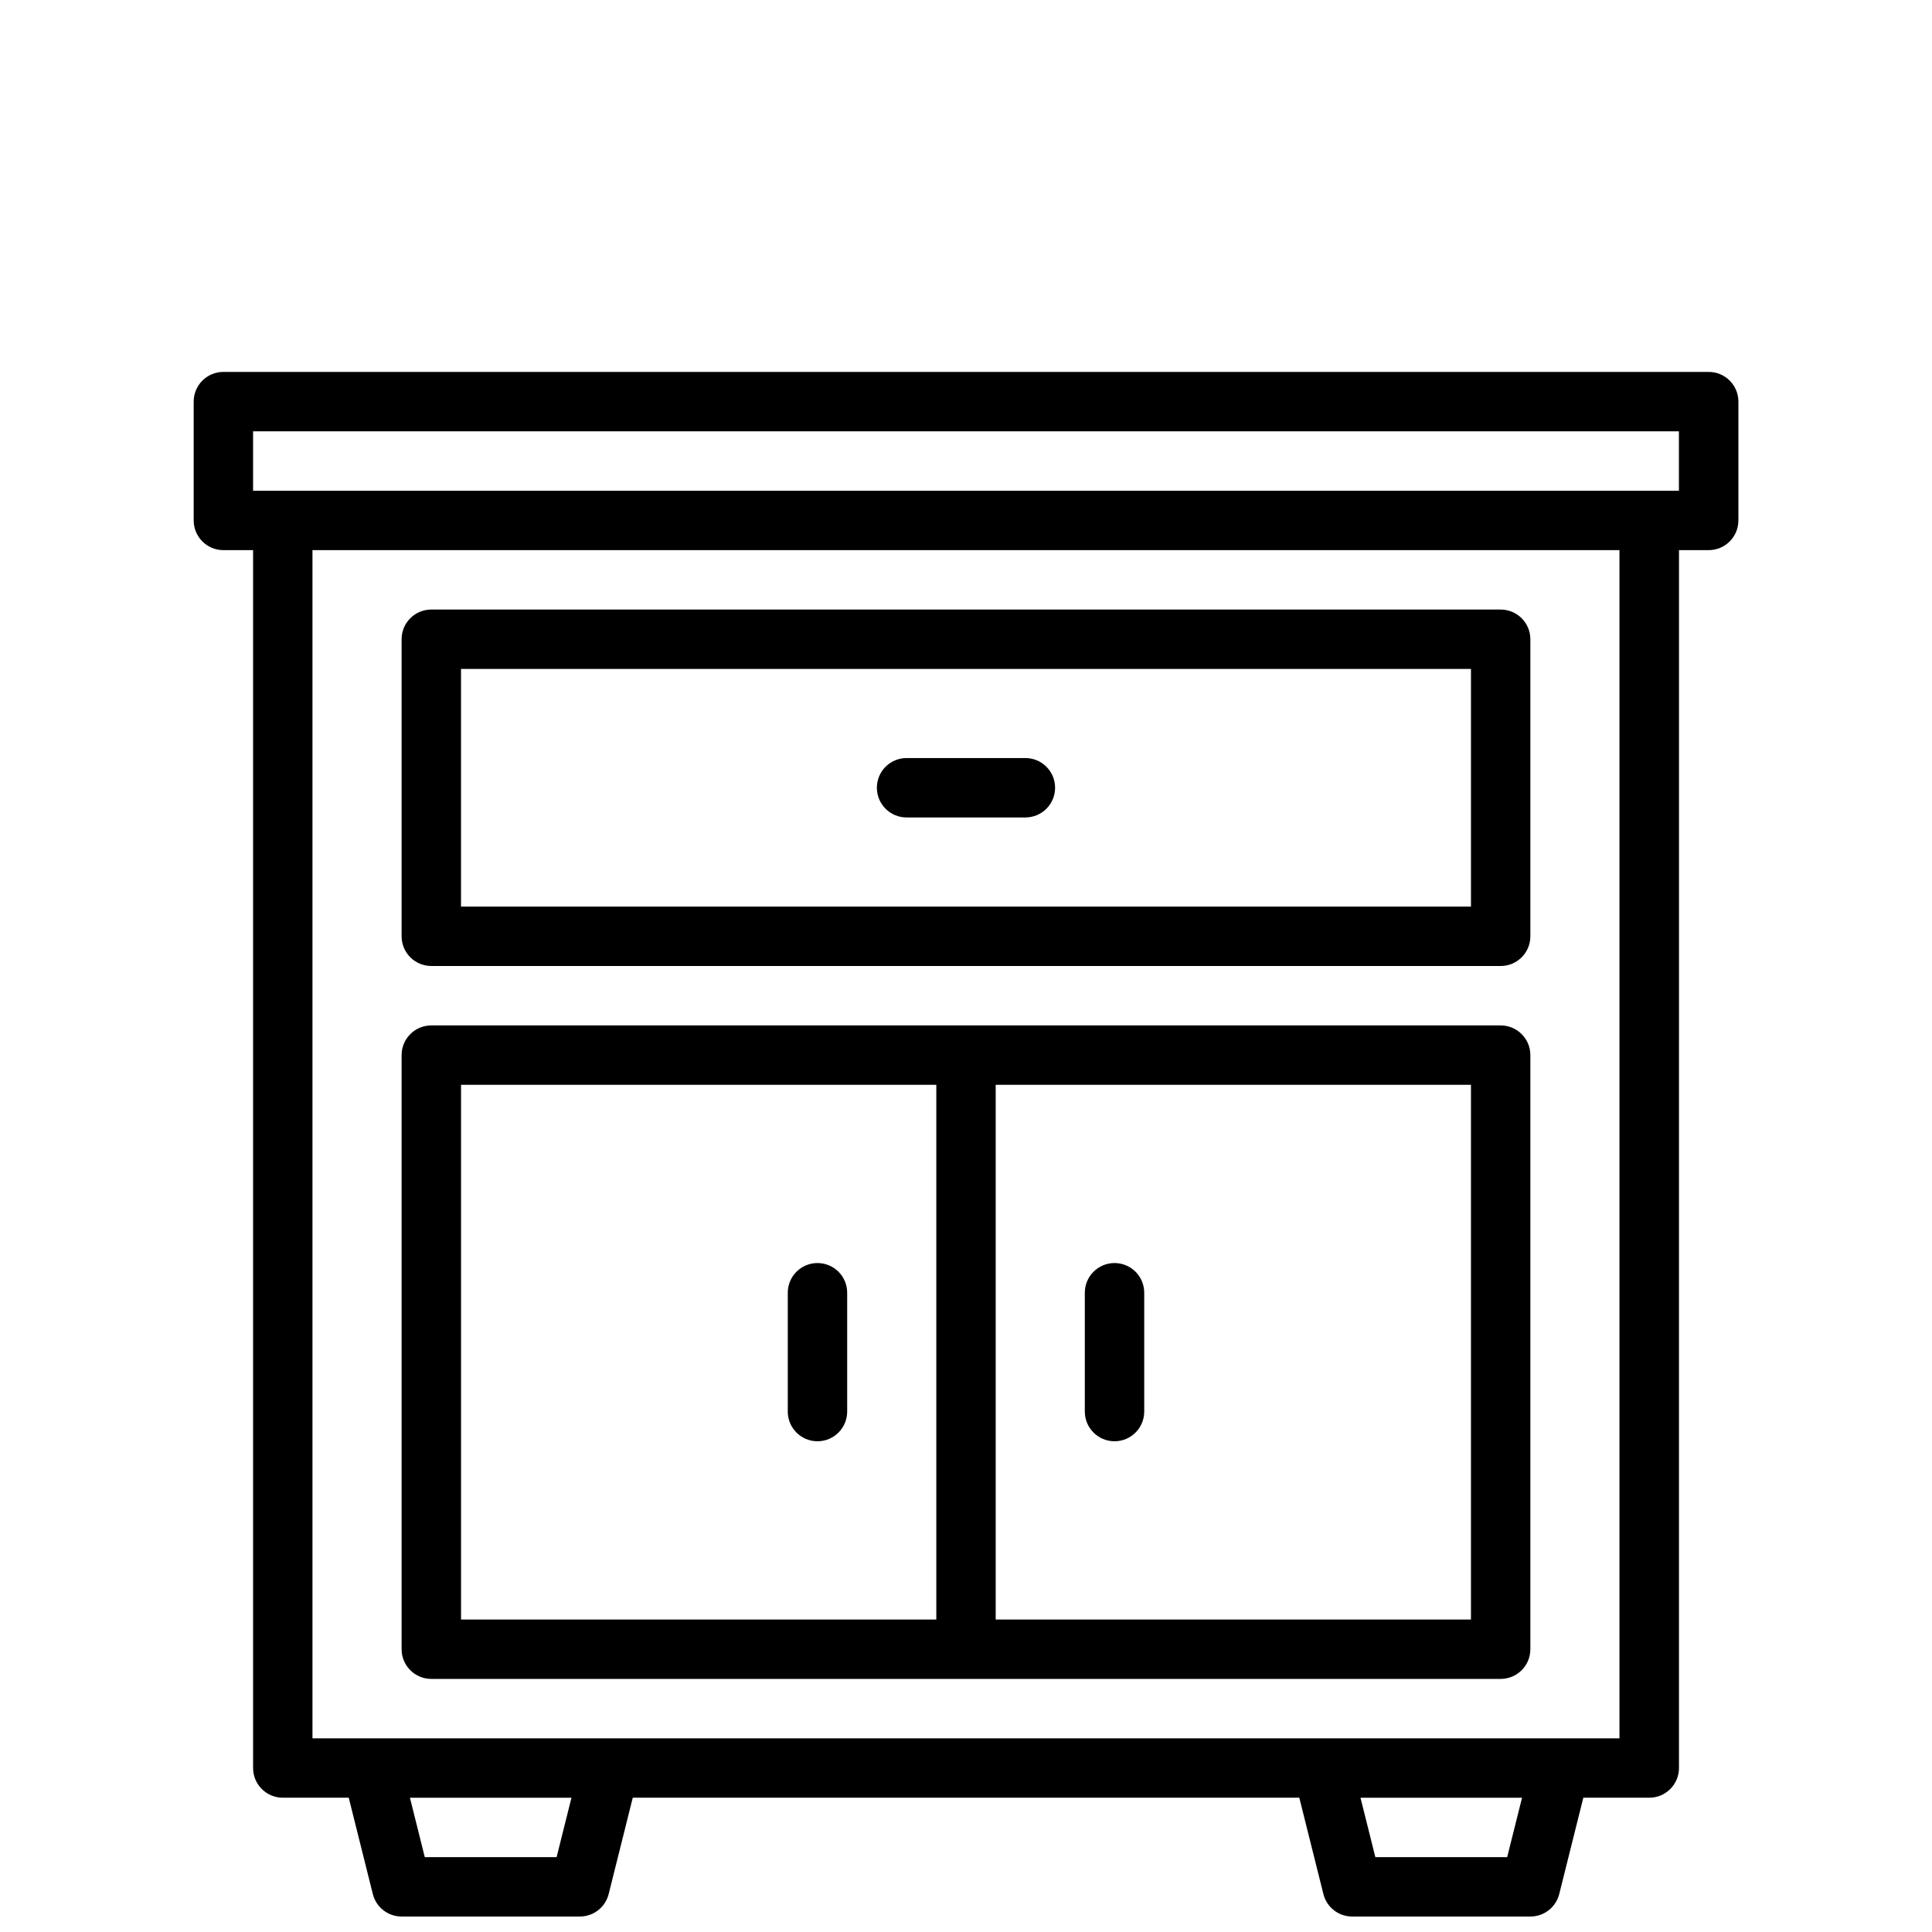
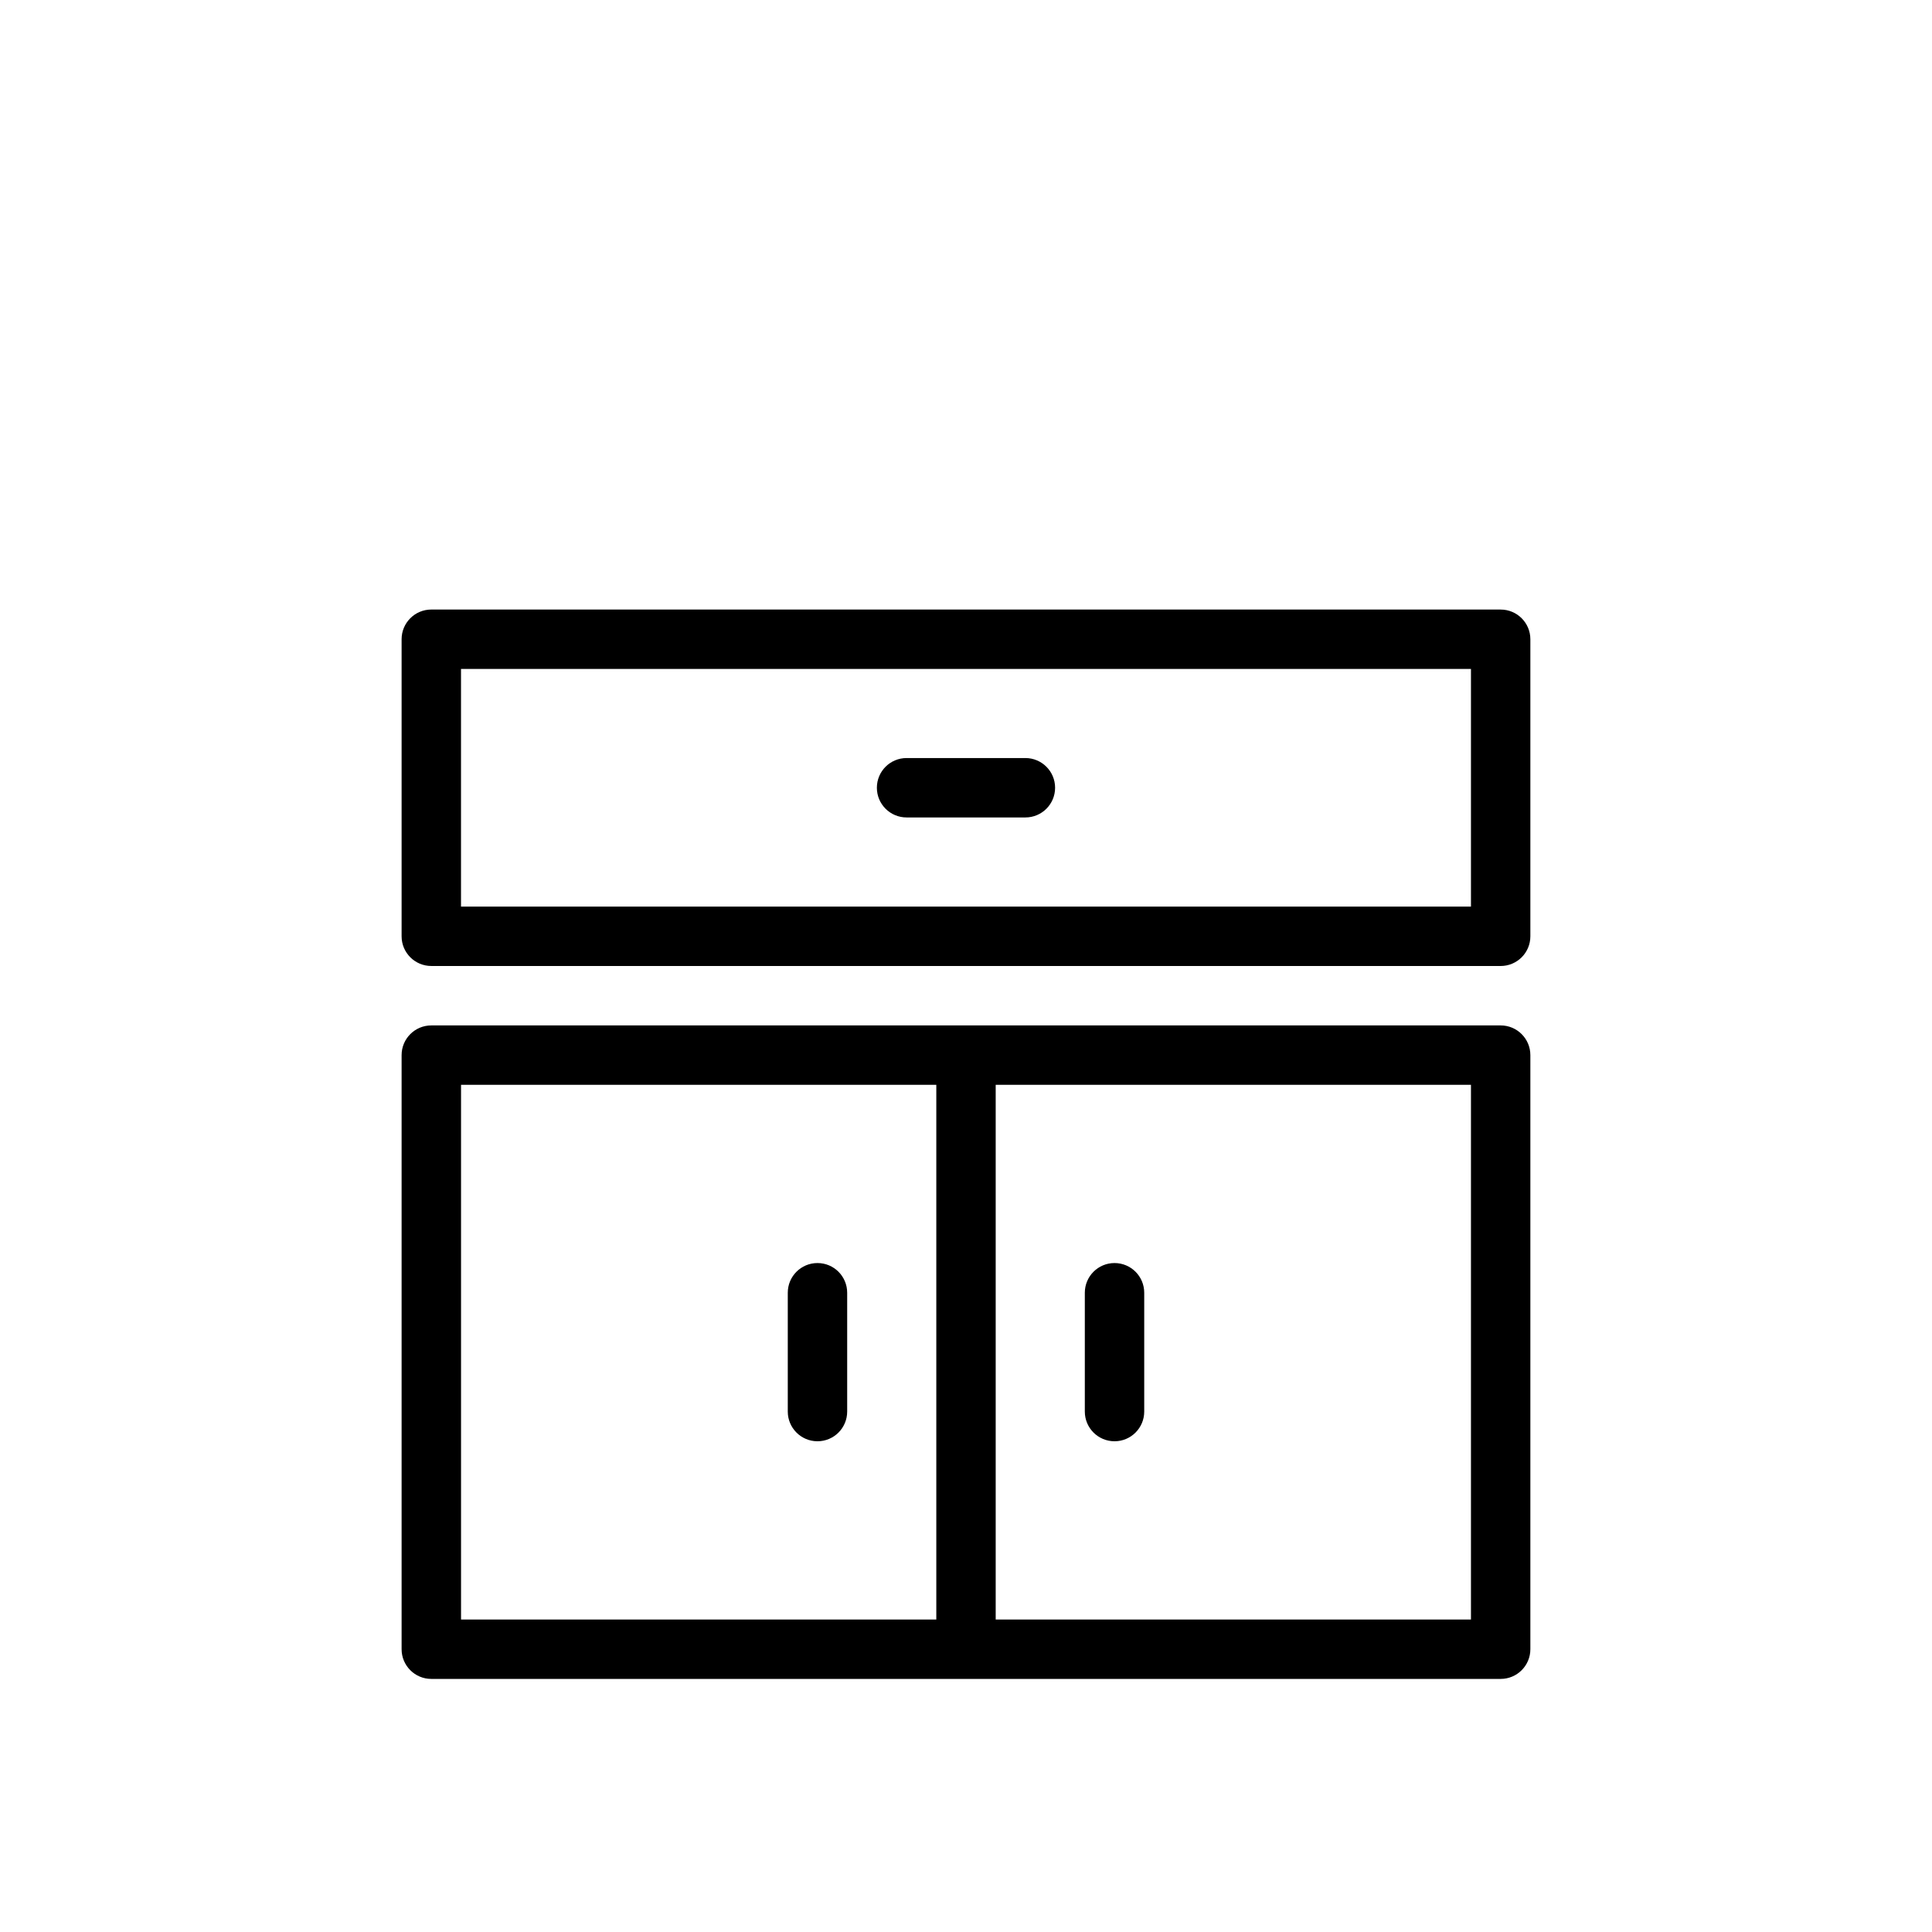
<svg xmlns="http://www.w3.org/2000/svg" width="800px" height="800px" version="1.1" viewBox="144 144 512 512">
  <defs>
    <clipPath id="a">
-       <path d="m195 242h410v409.9h-410z" />
-     </clipPath>
+       </clipPath>
  </defs>
  <g clip-path="url(#a)">
    <path d="m596.8 242.56h-393.6c-4.352 0-7.871 3.527-7.871 7.871v31.488c0 4.344 3.519 7.871 7.871 7.871h7.871v322.75c0 4.344 3.519 7.871 7.871 7.871h17.477l6.383 25.527c0.875 3.504 4.023 5.961 7.637 5.961h47.23c3.613 0 6.754-2.457 7.637-5.961l6.383-25.527h176.64l6.383 25.527c0.875 3.504 4.023 5.961 7.637 5.961h47.23c3.613 0 6.754-2.457 7.637-5.961l6.383-25.527h17.477c4.352 0 7.871-3.527 7.871-7.871l0.004-322.75h7.871c4.352 0 7.871-3.527 7.871-7.871v-31.488c0-4.344-3.519-7.871-7.871-7.871zm-305.29 393.6h-34.938l-3.938-15.742h42.809l-3.938 15.742zm251.91 0h-34.938l-3.938-15.742h42.809l-3.938 15.742zm29.766-31.488h-346.38v-314.88h346.37v314.88zm15.742-330.62h-377.86v-15.742l377.86-0.004v15.742z" />
  </g>
  <path d="m258.3 400h283.39c4.352 0 7.871-3.527 7.871-7.871v-78.719c0-4.344-3.519-7.871-7.871-7.871l-283.39-0.004c-4.352 0-7.871 3.527-7.871 7.871v78.719c0 4.344 3.519 7.871 7.871 7.871zm7.871-78.719 267.65-0.004v62.977h-267.65v-62.977z" />
  <path d="m258.3 588.93h283.39c4.352 0 7.871-3.527 7.871-7.871v-157.44c0-4.344-3.519-7.871-7.871-7.871h-283.39c-4.352 0-7.871 3.527-7.871 7.871v157.44c0 4.344 3.519 7.871 7.871 7.871zm275.52-15.742h-125.95v-141.7h125.95zm-267.64-141.7h125.95v141.7h-125.95z" />
  <path d="m415.74 344.89h-31.488c-4.352 0-7.871 3.527-7.871 7.871s3.519 7.871 7.871 7.871h31.488c4.352 0 7.871-3.527 7.871-7.871s-3.519-7.871-7.871-7.871z" />
  <path d="m360.64 478.72c-4.352 0-7.871 3.527-7.871 7.871v31.488c0 4.344 3.519 7.871 7.871 7.871 4.352 0 7.871-3.527 7.871-7.871v-31.488c0-4.344-3.519-7.871-7.871-7.871z" />
  <path d="m439.36 525.95c4.352 0 7.871-3.527 7.871-7.871v-31.488c0-4.344-3.519-7.871-7.871-7.871s-7.871 3.527-7.871 7.871v31.488c0 4.344 3.519 7.871 7.871 7.871z" />
</svg>